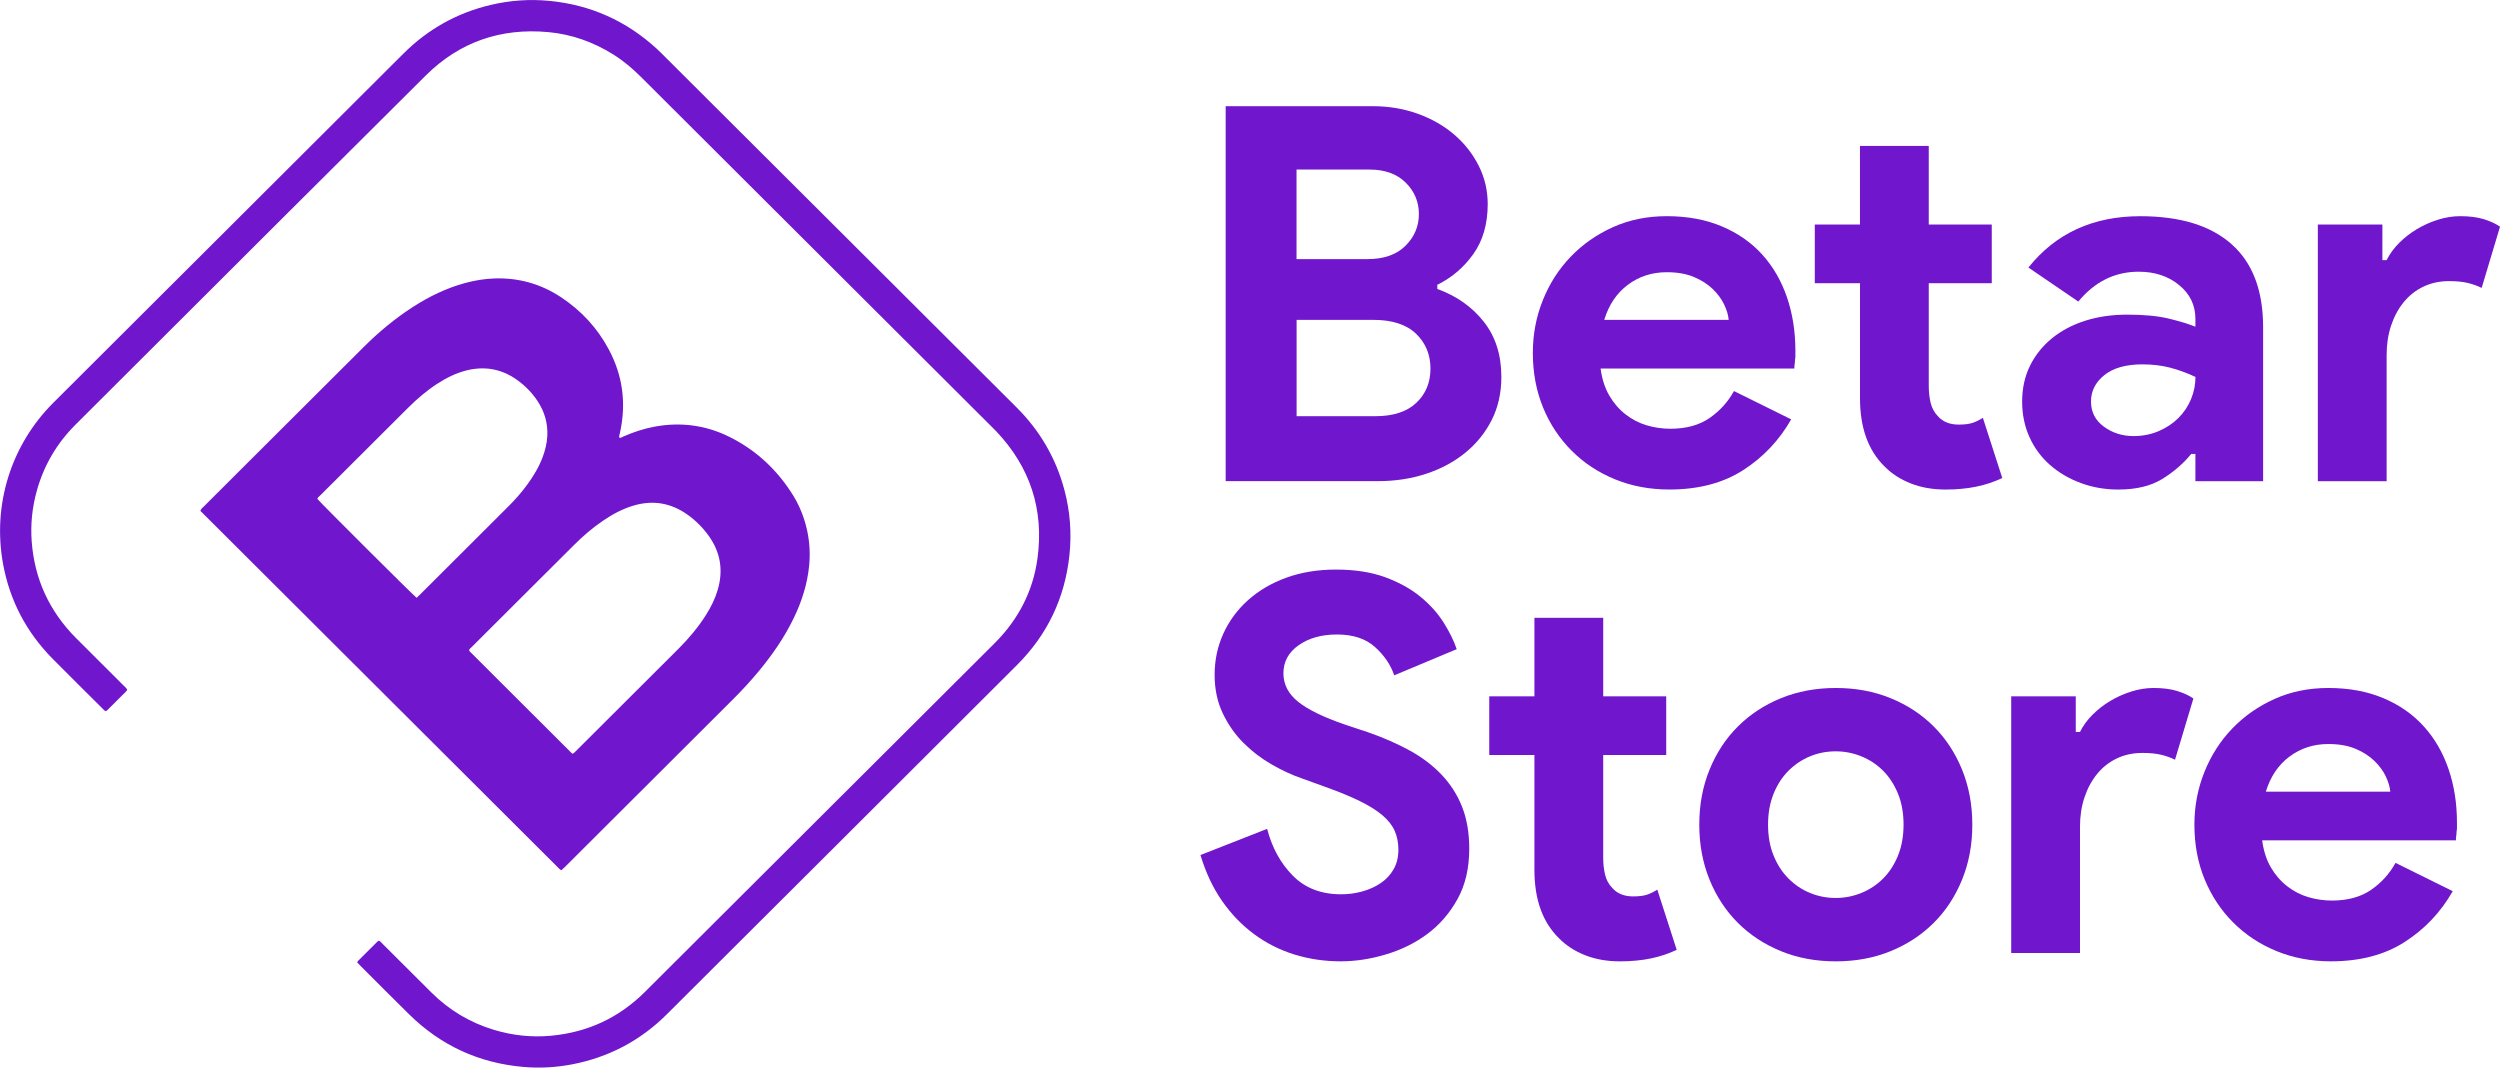
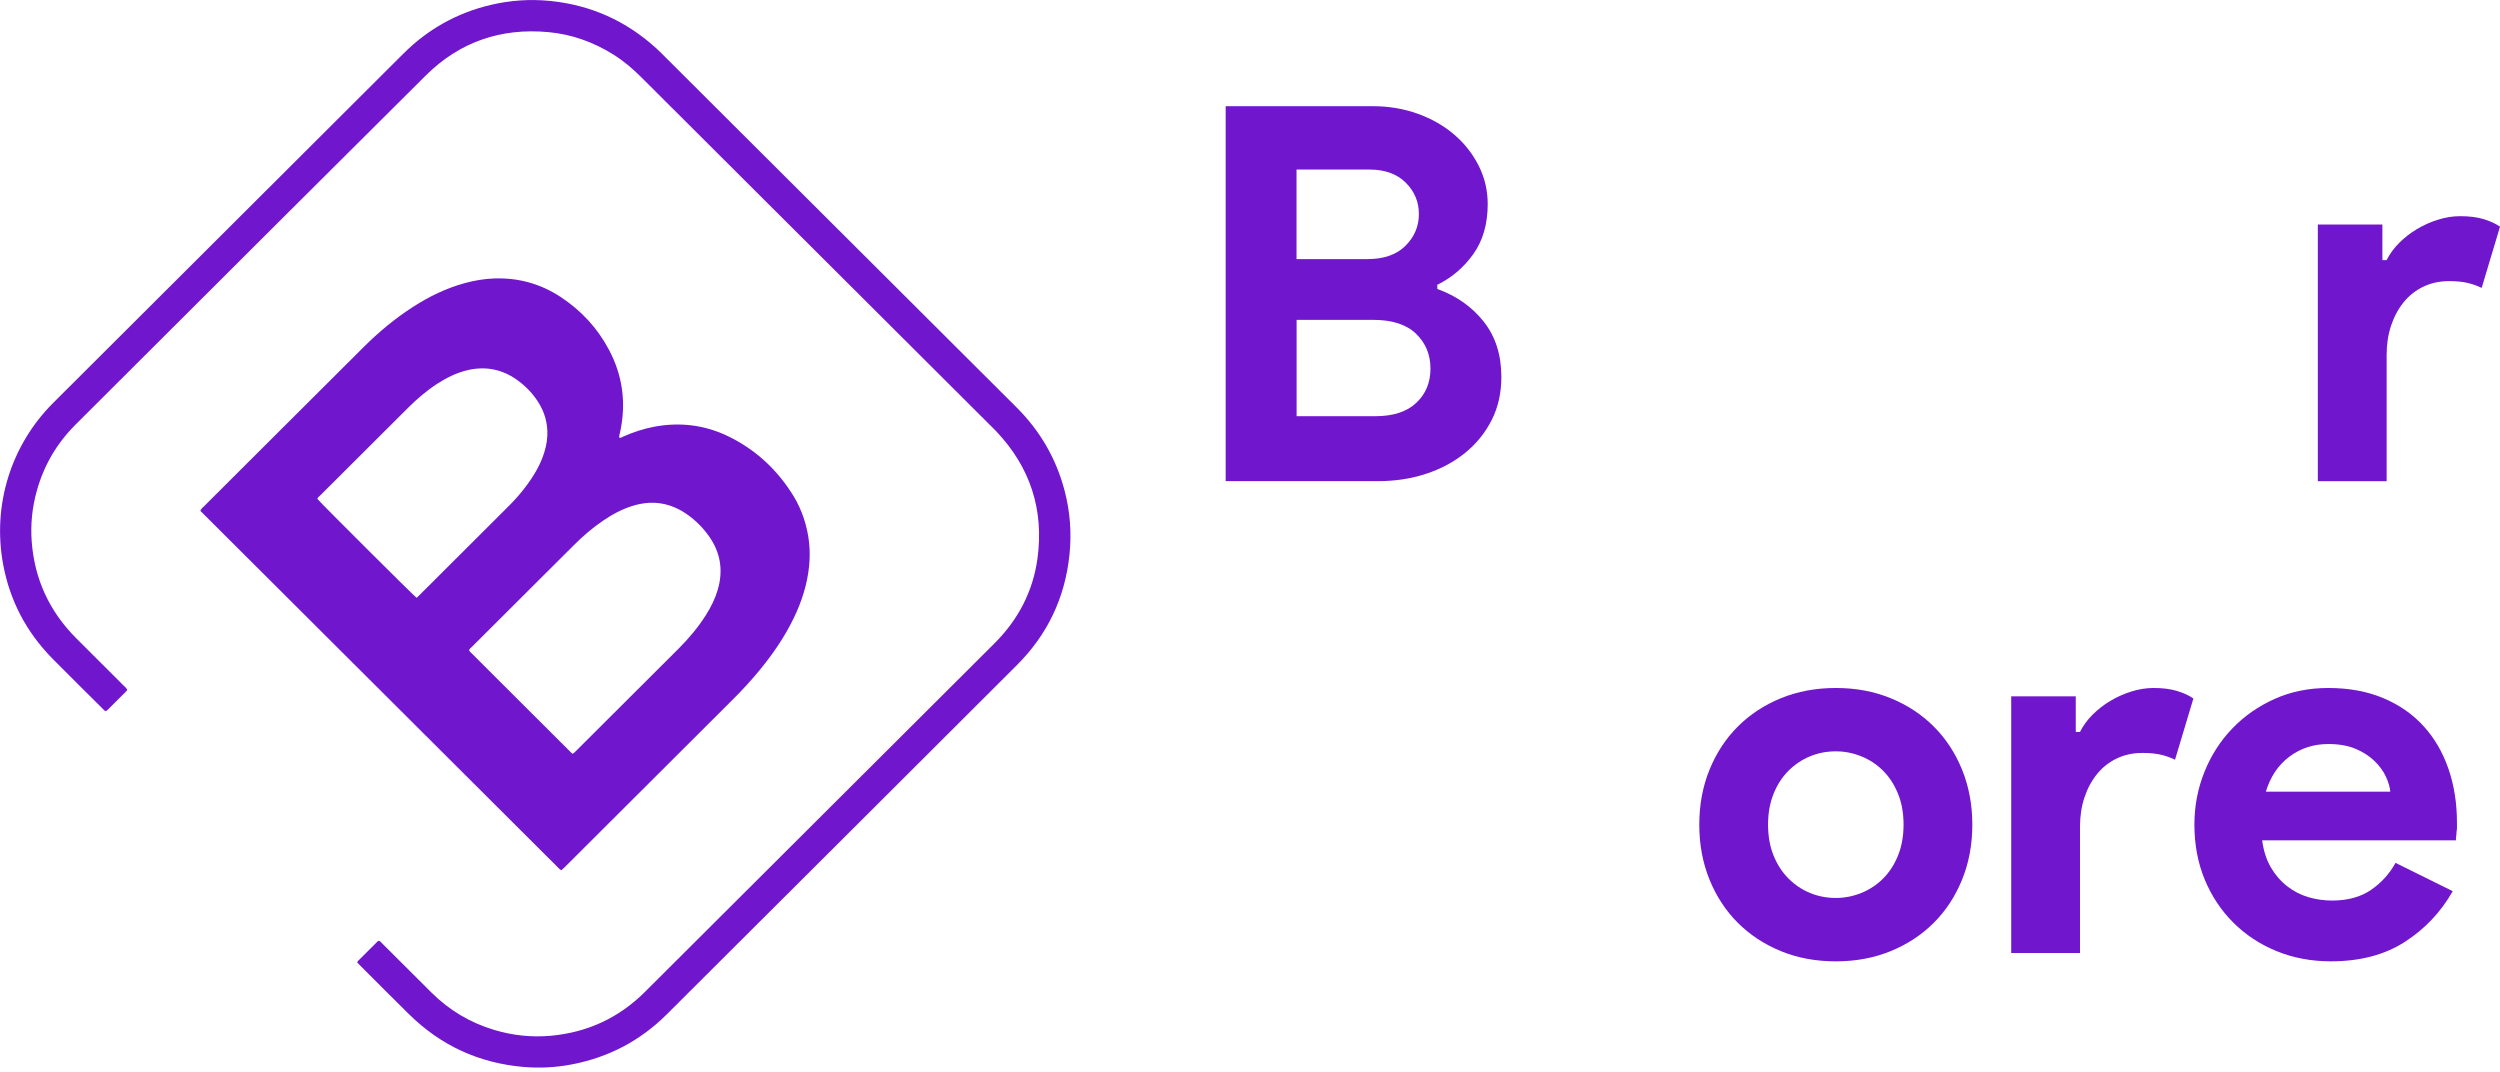
<svg xmlns="http://www.w3.org/2000/svg" width="548" height="235" viewBox="0 0 548 235" fill="none">
  <path d="M135.78 95.969C136.115 96.016 136.35 95.81 136.621 95.693C138.82 94.732 141.083 93.969 143.452 93.53C149.178 92.468 154.669 93.172 159.878 95.758C165.78 98.689 170.407 103.034 173.87 108.616C174.875 110.234 175.657 111.964 176.245 113.769C177.338 117.135 177.715 120.571 177.356 124.094C176.95 128.111 175.733 131.875 173.987 135.487C171.947 139.714 169.29 143.543 166.298 147.154C164.505 149.318 162.588 151.382 160.601 153.364C148.361 165.571 136.121 177.778 123.887 189.979C123.622 190.243 123.34 190.495 123.099 190.724C122.829 190.694 122.699 190.548 122.57 190.413C96.344 164.263 70.124 138.107 43.916 111.975C44.092 111.483 44.456 111.248 44.745 110.955C47.643 108.053 50.553 105.156 53.457 102.26C62.199 93.541 70.935 84.817 79.683 76.104C83.005 72.797 86.585 69.807 90.536 67.268C94.104 64.976 97.879 63.135 101.994 62.027C104.093 61.464 106.232 61.106 108.402 61.036C113.652 60.86 118.49 62.209 122.876 65.087C127.379 68.042 130.942 71.883 133.47 76.638C136.556 82.436 137.314 88.558 135.874 94.954C135.804 95.3 135.639 95.617 135.78 95.969ZM125.451 165.225C125.851 165.107 126.021 164.844 126.233 164.638C133.711 157.186 141.189 149.74 148.655 142.276C150.942 139.99 153.029 137.533 154.757 134.789C155.833 133.083 156.733 131.289 157.309 129.348C158.567 125.121 157.979 121.18 155.422 117.557C154.093 115.681 152.494 114.068 150.613 112.749C147.027 110.24 143.129 109.571 138.908 110.814C136.474 111.53 134.275 112.714 132.194 114.127C129.925 115.669 127.849 117.451 125.909 119.38C118.402 126.856 110.906 134.337 103.405 141.819C103.199 142.03 102.923 142.194 102.852 142.493C102.852 142.734 103.017 142.845 103.152 142.974C110.595 150.408 118.037 157.831 125.451 165.225ZM91.323 131.042C91.559 130.82 91.758 130.638 91.947 130.45C98.484 123.936 105.016 117.422 111.547 110.896C112.999 109.448 114.345 107.9 115.562 106.241C116.938 104.371 118.126 102.389 118.949 100.208C119.513 98.707 119.889 97.165 119.972 95.564C120.113 92.779 119.366 90.24 117.838 87.918C116.591 86.031 115.016 84.442 113.158 83.152C109.807 80.818 106.138 80.214 102.194 81.211C99.883 81.797 97.79 82.859 95.803 84.148C93.499 85.644 91.423 87.426 89.483 89.355C83.022 95.787 76.573 102.225 70.124 108.663C69.912 108.874 69.648 109.044 69.571 109.36C70.206 110.181 90.512 130.421 91.323 131.042Z" fill="#7016CD" />
  <path d="M78.29 210.952C78.36 210.829 78.396 210.717 78.472 210.641C79.895 209.216 81.323 207.797 82.752 206.378C82.828 206.302 82.94 206.267 83.064 206.203C83.457 206.39 83.704 206.736 83.992 207.023C87.549 210.559 91.088 214.112 94.651 217.642C98.502 221.453 103.034 224.156 108.225 225.727C112.347 226.976 116.55 227.433 120.848 227.029C128.849 226.272 135.698 223.083 141.371 217.425C166.098 192.782 190.813 168.127 215.534 143.472C216.392 142.616 217.256 141.76 218.115 140.898C223.235 135.75 226.439 129.588 227.415 122.418C228.867 111.729 225.828 102.401 218.373 94.538C218.138 94.292 217.891 94.052 217.65 93.811C191.936 68.165 166.221 42.52 140.513 16.874C138.649 15.016 136.65 13.327 134.416 11.932C130.06 9.211 125.339 7.517 120.213 7.042C109.777 6.074 100.73 9.193 93.311 16.564C72.799 36.932 52.358 57.377 31.887 77.787C26.779 82.882 21.664 87.977 16.555 93.078C12.469 97.165 9.624 101.984 8.078 107.549C7.061 111.195 6.667 114.907 6.949 118.694C7.566 126.938 10.817 133.98 16.643 139.843C20.1 143.32 23.58 146.767 27.049 150.233C27.337 150.526 27.69 150.766 27.901 151.218C27.613 151.687 27.149 152.027 26.761 152.431C26.367 152.842 25.956 153.24 25.556 153.639C25.18 154.014 24.809 154.395 24.427 154.765C24.015 155.152 23.674 155.615 23.204 155.902C22.857 155.779 22.681 155.521 22.469 155.31C18.807 151.663 15.127 148.04 11.499 144.364C5.791 138.577 2.163 131.676 0.688 123.702C-1.728 110.656 2.44 97.511 11.687 88.288C37.267 62.777 62.846 37.266 88.425 11.756C93.799 6.397 100.183 2.814 107.585 1.073C111.841 0.07 116.144 -0.229 120.501 0.199C129.472 1.079 137.267 4.573 143.911 10.642C144.305 10.999 144.681 11.375 145.063 11.75C170.995 37.606 196.921 63.469 222.853 89.326C227.968 94.427 231.478 100.454 233.329 107.437C234.582 112.145 234.934 116.924 234.411 121.767C233.406 131.083 229.596 139.104 222.965 145.73C197.38 171.287 171.765 196.816 146.151 222.35C140.395 228.084 133.493 231.725 125.51 233.285C121.953 233.982 118.355 234.188 114.722 233.871C104.974 233.021 96.62 229.175 89.666 222.326C86.091 218.808 82.558 215.25 79.013 211.708C78.754 211.456 78.525 211.204 78.29 210.952Z" fill="#7016CD" />
  <path d="M268.668 23.277H300.896C304.423 23.277 307.727 23.834 310.796 24.942C313.865 26.056 316.534 27.581 318.798 29.533C321.061 31.485 322.842 33.76 324.147 36.364C325.452 38.967 326.105 41.758 326.105 44.742C326.105 49.104 325.047 52.757 322.942 55.706C320.832 58.65 318.204 60.889 315.059 62.419V63.34C319.28 64.87 322.672 67.263 325.241 70.517C327.81 73.771 329.097 77.805 329.097 82.624C329.097 86.148 328.386 89.302 326.969 92.093C325.547 94.89 323.612 97.276 321.155 99.27C318.698 101.263 315.84 102.793 312.578 103.861C309.315 104.934 305.805 105.467 302.048 105.467H268.668V23.277ZM299.744 56.797C303.348 56.797 306.134 55.818 308.086 53.871C310.044 51.919 311.02 49.603 311.02 46.923C311.02 44.244 310.061 41.951 308.139 40.04C306.222 38.128 303.571 37.167 300.197 37.167H284.2V56.797H299.744ZM301.472 91.231C305.388 91.231 308.38 90.258 310.449 88.305C312.525 86.353 313.559 83.85 313.559 80.789C313.559 77.728 312.501 75.184 310.397 73.155C308.286 71.126 305.158 70.112 301.02 70.112H284.218V91.231H301.472Z" fill="#7016CD" />
-   <path d="M392.625 91.923C390.015 96.514 386.505 100.225 382.096 103.057C377.687 105.889 372.296 107.302 365.923 107.302C361.626 107.302 357.651 106.558 354.012 105.063C350.367 103.573 347.199 101.486 344.518 98.806C341.831 96.127 339.744 92.973 338.245 89.338C336.752 85.702 335.999 81.704 335.999 77.341C335.999 73.284 336.728 69.444 338.186 65.808C339.644 62.173 341.678 58.995 344.289 56.281C346.893 53.566 349.985 51.403 353.554 49.796C357.122 48.19 361.055 47.386 365.353 47.386C369.88 47.386 373.907 48.131 377.44 49.626C380.967 51.115 383.924 53.185 386.3 55.824C388.681 58.462 390.479 61.581 391.708 65.175C392.937 68.775 393.548 72.674 393.548 76.884C393.548 77.418 393.548 77.881 393.548 78.262C393.472 78.719 393.431 79.141 393.431 79.522C393.354 79.909 393.319 80.326 393.319 80.783H350.85C351.155 83.076 351.79 85.052 352.748 86.693C353.707 88.341 354.894 89.719 356.317 90.827C357.734 91.935 359.286 92.738 360.979 93.237C362.666 93.735 364.395 93.981 366.158 93.981C369.609 93.981 372.466 93.195 374.736 91.63C376.999 90.064 378.78 88.089 380.086 85.72L392.625 91.923ZM378.927 70.112C378.851 69.121 378.528 68.007 377.951 66.782C377.375 65.556 376.529 64.413 375.418 63.34C374.301 62.273 372.925 61.388 371.273 60.702C369.621 60.01 367.646 59.67 365.347 59.67C362.125 59.67 359.286 60.59 356.828 62.425C354.371 64.261 352.648 66.829 351.649 70.118H378.927V70.112Z" fill="#7016CD" />
-   <path d="M397.805 62.074V49.216H407.705V31.995H422.784V49.216H436.594V62.074H422.784V84.547C422.784 85.89 422.92 87.133 423.19 88.276C423.46 89.419 423.978 90.387 424.742 91.178C425.818 92.439 427.352 93.072 429.345 93.072C430.65 93.072 431.685 92.938 432.455 92.674C433.219 92.404 433.948 92.04 434.642 91.583L438.898 104.781C437.135 105.62 435.236 106.253 433.202 106.675C431.168 107.091 428.922 107.308 426.47 107.308C423.631 107.308 421.079 106.857 418.816 105.96C416.553 105.063 414.654 103.831 413.119 102.272C409.51 98.754 407.711 93.758 407.711 87.274V62.074H397.805Z" fill="#7016CD" />
-   <path d="M481.245 99.498H480.322C478.558 101.644 476.424 103.479 473.931 105.01C471.438 106.54 468.234 107.308 464.319 107.308C461.403 107.308 458.658 106.827 456.089 105.872C453.514 104.916 451.274 103.597 449.357 101.914C447.441 100.231 445.941 98.203 444.866 95.828C443.79 93.459 443.255 90.856 443.255 88.024C443.255 85.116 443.831 82.495 444.983 80.162C446.135 77.828 447.746 75.823 449.816 74.134C451.891 72.451 454.325 71.173 457.123 70.288C459.922 69.409 462.973 68.969 466.271 68.969C469.951 68.969 472.985 69.256 475.366 69.831C477.741 70.405 479.698 70.997 481.233 71.613V69.889C481.233 66.905 480.045 64.436 477.664 62.484C475.283 60.532 472.332 59.558 468.799 59.558C463.578 59.558 459.169 61.739 455.565 66.102L444.63 58.644C450.615 51.145 458.787 47.392 469.146 47.392C477.893 47.392 484.566 49.438 489.169 53.531C493.773 57.623 496.077 63.686 496.077 71.724V105.473H481.233V99.498H481.245ZM481.245 82.624C479.481 81.786 477.658 81.111 475.777 80.613C473.896 80.115 471.844 79.868 469.622 79.868C466.012 79.868 463.231 80.654 461.28 82.219C459.322 83.791 458.346 85.72 458.346 88.012C458.346 90.311 459.287 92.146 461.168 93.524C463.049 94.902 465.213 95.588 467.67 95.588C469.663 95.588 471.503 95.224 473.196 94.497C474.883 93.77 476.324 92.814 477.511 91.624C478.699 90.44 479.622 89.062 480.275 87.491C480.921 85.937 481.245 84.307 481.245 82.624Z" fill="#7016CD" />
  <path d="M508.064 49.221H522.221V57.025H523.144C523.832 55.648 524.755 54.387 525.907 53.238C527.059 52.089 528.341 51.092 529.763 50.236C531.18 49.386 532.715 48.694 534.367 48.172C536.013 47.65 537.647 47.386 539.258 47.386C541.251 47.386 542.956 47.597 544.378 48.025C545.801 48.448 547.006 49.005 548.006 49.685L543.979 63.111C543.056 62.654 542.039 62.291 540.928 62.021C539.811 61.751 538.453 61.622 536.842 61.622C534.772 61.622 532.891 62.027 531.204 62.836C529.517 63.645 528.076 64.776 526.889 66.242C525.701 67.702 524.778 69.414 524.126 71.379C523.473 73.343 523.15 75.477 523.15 77.781V105.473H508.07V49.221H508.064Z" fill="#7016CD" />
-   <path d="M293.877 210.723C290.343 210.723 286.969 210.225 283.747 209.234C280.526 208.237 277.568 206.748 274.882 204.754C272.195 202.767 269.855 200.334 267.862 197.466C265.863 194.599 264.294 191.251 263.142 187.423L277.757 181.683C278.827 185.816 280.708 189.24 283.395 191.955C286.081 194.676 289.609 196.03 293.982 196.03C295.593 196.03 297.145 195.819 298.645 195.397C300.138 194.98 301.484 194.365 302.672 193.562C303.859 192.758 304.8 191.744 305.493 190.519C306.187 189.293 306.528 187.88 306.528 186.274C306.528 184.743 306.258 183.365 305.723 182.14C305.182 180.915 304.282 179.765 303.018 178.698C301.754 177.625 300.102 176.593 298.068 175.597C296.034 174.6 293.524 173.568 290.532 172.495L285.464 170.66C283.236 169.898 280.996 168.866 278.733 167.558C276.469 166.257 274.417 164.685 272.577 162.85C270.737 161.015 269.22 158.851 268.033 156.365C266.845 153.879 266.246 151.065 266.246 147.928C266.246 144.715 266.881 141.713 268.145 138.917C269.409 136.126 271.213 133.675 273.553 131.57C275.893 129.465 278.691 127.823 281.954 126.633C285.211 125.449 288.838 124.851 292.83 124.851C296.975 124.851 300.561 125.408 303.595 126.516C306.622 127.624 309.197 129.043 311.308 130.761C313.418 132.485 315.123 134.378 316.428 136.442C317.733 138.512 318.692 140.459 319.309 142.294L305.611 148.034C304.841 145.736 303.442 143.672 301.408 141.836C299.374 140.001 296.593 139.081 293.065 139.081C289.691 139.081 286.887 139.866 284.664 141.432C282.436 143.003 281.325 145.05 281.325 147.571C281.325 150.022 282.401 152.103 284.547 153.827C286.693 155.55 290.108 157.21 294.788 158.822L299.967 160.546C303.265 161.695 306.275 163.014 309.003 164.509C311.725 165.999 314.065 167.781 316.023 169.845C317.98 171.915 319.474 174.266 320.508 176.904C321.543 179.543 322.06 182.586 322.06 186.027C322.06 190.313 321.196 194.007 319.474 197.103C317.745 200.205 315.541 202.749 312.854 204.737C310.167 206.73 307.134 208.22 303.759 209.216C300.396 210.225 297.098 210.723 293.877 210.723Z" fill="#7016CD" />
-   <path d="M336.346 165.494H326.446V152.636H336.346V135.416H351.426V152.636H365.235V165.494H351.42V187.968C351.42 189.311 351.555 190.554 351.825 191.697C352.096 192.84 352.613 193.808 353.377 194.599C354.453 195.86 355.988 196.493 357.981 196.493C359.286 196.493 360.32 196.358 361.091 196.094C361.855 195.825 362.584 195.461 363.278 195.004L367.534 208.202C365.77 209.04 363.871 209.674 361.837 210.096C359.803 210.512 357.557 210.729 355.106 210.729C352.266 210.729 349.715 210.278 347.451 209.38C345.188 208.483 343.289 207.252 341.755 205.693C338.145 202.175 336.346 197.179 336.346 190.694V165.494Z" fill="#7016CD" />
  <path d="M402.408 150.807C406.782 150.807 410.791 151.552 414.436 153.047C418.081 154.536 421.226 156.606 423.872 159.244C426.517 161.883 428.593 165.043 430.086 168.713C431.579 172.384 432.332 176.406 432.332 180.768C432.332 185.13 431.585 189.147 430.086 192.823C428.593 196.493 426.517 199.653 423.872 202.292C421.226 204.93 418.075 207 414.436 208.489C410.791 209.978 406.782 210.729 402.408 210.729C398.034 210.729 394.025 209.984 390.38 208.489C386.735 206.994 383.589 204.93 380.944 202.292C378.298 199.653 376.223 196.493 374.73 192.823C373.237 189.152 372.484 185.13 372.484 180.768C372.484 176.406 373.231 172.39 374.73 168.713C376.223 165.043 378.298 161.883 380.944 159.244C383.589 156.606 386.735 154.536 390.38 153.047C394.025 151.558 398.034 150.807 402.408 150.807ZM402.408 196.833C404.324 196.833 406.188 196.47 407.987 195.743C409.792 195.016 411.385 193.96 412.767 192.588C414.148 191.21 415.242 189.528 416.047 187.534C416.852 185.547 417.258 183.289 417.258 180.762C417.258 178.235 416.858 175.984 416.047 173.99C415.242 172.003 414.148 170.32 412.767 168.936C411.385 167.558 409.792 166.509 407.987 165.782C406.182 165.055 404.324 164.691 402.408 164.691C400.409 164.691 398.534 165.055 396.77 165.782C395.006 166.509 393.431 167.564 392.049 168.936C390.668 170.314 389.574 171.997 388.769 173.99C387.963 175.984 387.558 178.235 387.558 180.762C387.558 183.289 387.957 185.547 388.769 187.534C389.574 189.528 390.668 191.205 392.049 192.588C393.431 193.966 395 195.016 396.77 195.743C398.534 196.47 400.409 196.833 402.408 196.833Z" fill="#7016CD" />
  <path d="M440.85 152.642H455.007V160.446H455.93C456.618 159.068 457.541 157.808 458.693 156.659C459.845 155.509 461.127 154.513 462.549 153.657C463.966 152.807 465.501 152.115 467.153 151.593C468.799 151.071 470.433 150.807 472.044 150.807C474.037 150.807 475.742 151.018 477.165 151.446C478.587 151.868 479.792 152.425 480.792 153.106L476.765 166.532C475.842 166.075 474.825 165.711 473.714 165.442C472.597 165.172 471.239 165.043 469.628 165.043C467.558 165.043 465.677 165.448 463.99 166.257C462.303 167.066 460.862 168.197 459.675 169.663C458.487 171.123 457.564 172.835 456.912 174.799C456.259 176.764 455.936 178.898 455.936 181.202V208.894H440.856V152.642H440.85Z" fill="#7016CD" />
  <path d="M537.641 195.344C535.031 199.935 531.521 203.646 527.112 206.478C522.703 209.31 517.312 210.723 510.939 210.723C506.642 210.723 502.667 209.979 499.028 208.483C495.383 206.994 492.215 204.907 489.534 202.227C486.847 199.548 484.76 196.393 483.261 192.758C481.762 189.123 481.015 185.124 481.015 180.762C481.015 176.705 481.744 172.865 483.202 169.229C484.66 165.594 486.694 162.416 489.305 159.702C491.909 156.987 495.001 154.823 498.57 153.217C502.138 151.61 506.071 150.807 510.369 150.807C514.896 150.807 518.923 151.552 522.456 153.047C525.983 154.536 528.94 156.606 531.315 159.244C533.696 161.883 535.495 165.002 536.724 168.596C537.953 172.196 538.564 176.095 538.564 180.305C538.564 180.838 538.564 181.302 538.564 181.683C538.488 182.14 538.447 182.562 538.447 182.943C538.37 183.33 538.335 183.747 538.335 184.204H495.865C496.171 186.496 496.806 188.472 497.764 190.114C498.723 191.762 499.91 193.139 501.333 194.248C502.75 195.356 504.302 196.159 505.995 196.657C507.682 197.156 509.411 197.402 511.174 197.402C514.625 197.402 517.482 196.616 519.752 195.051C522.015 193.485 523.796 191.509 525.101 189.141L537.641 195.344ZM523.949 173.533C523.873 172.542 523.549 171.428 522.973 170.203C522.397 168.977 521.551 167.834 520.439 166.761C519.322 165.694 517.947 164.808 516.295 164.122C514.643 163.431 512.667 163.091 510.369 163.091C507.147 163.091 504.308 164.011 501.85 165.846C499.393 167.681 497.67 170.25 496.671 173.539H523.949V173.533Z" fill="#7016CD" />
</svg>